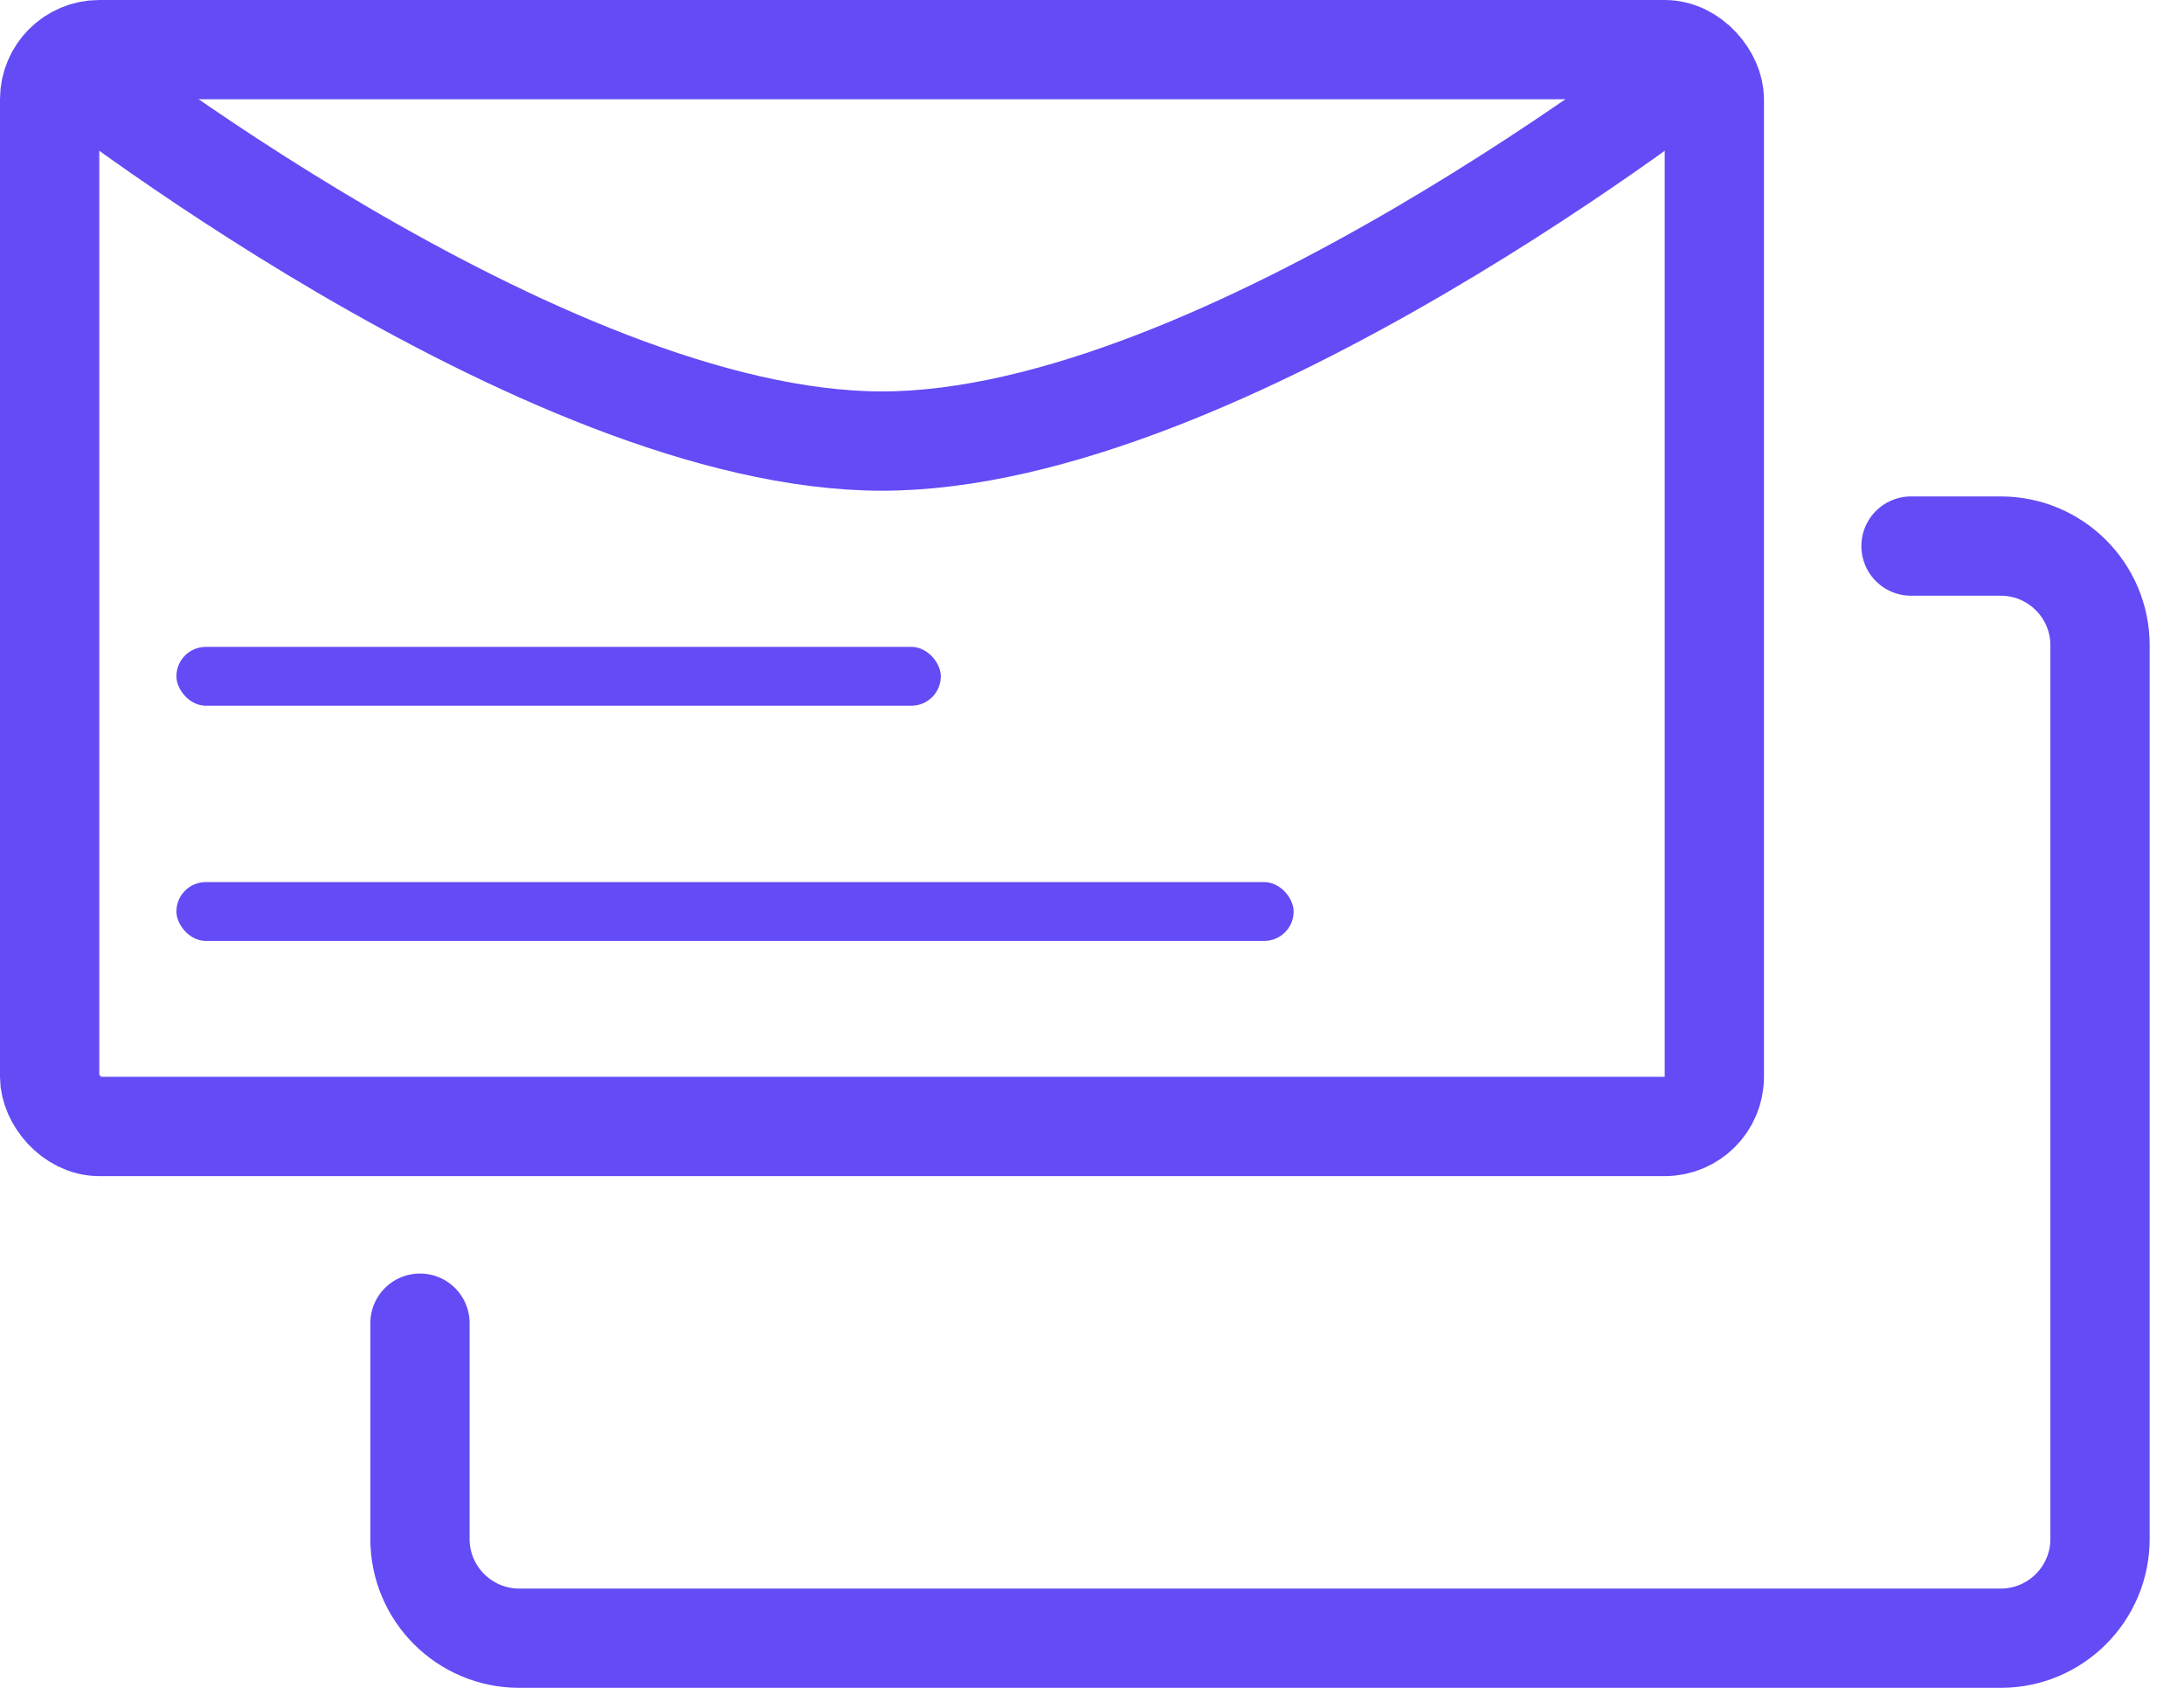
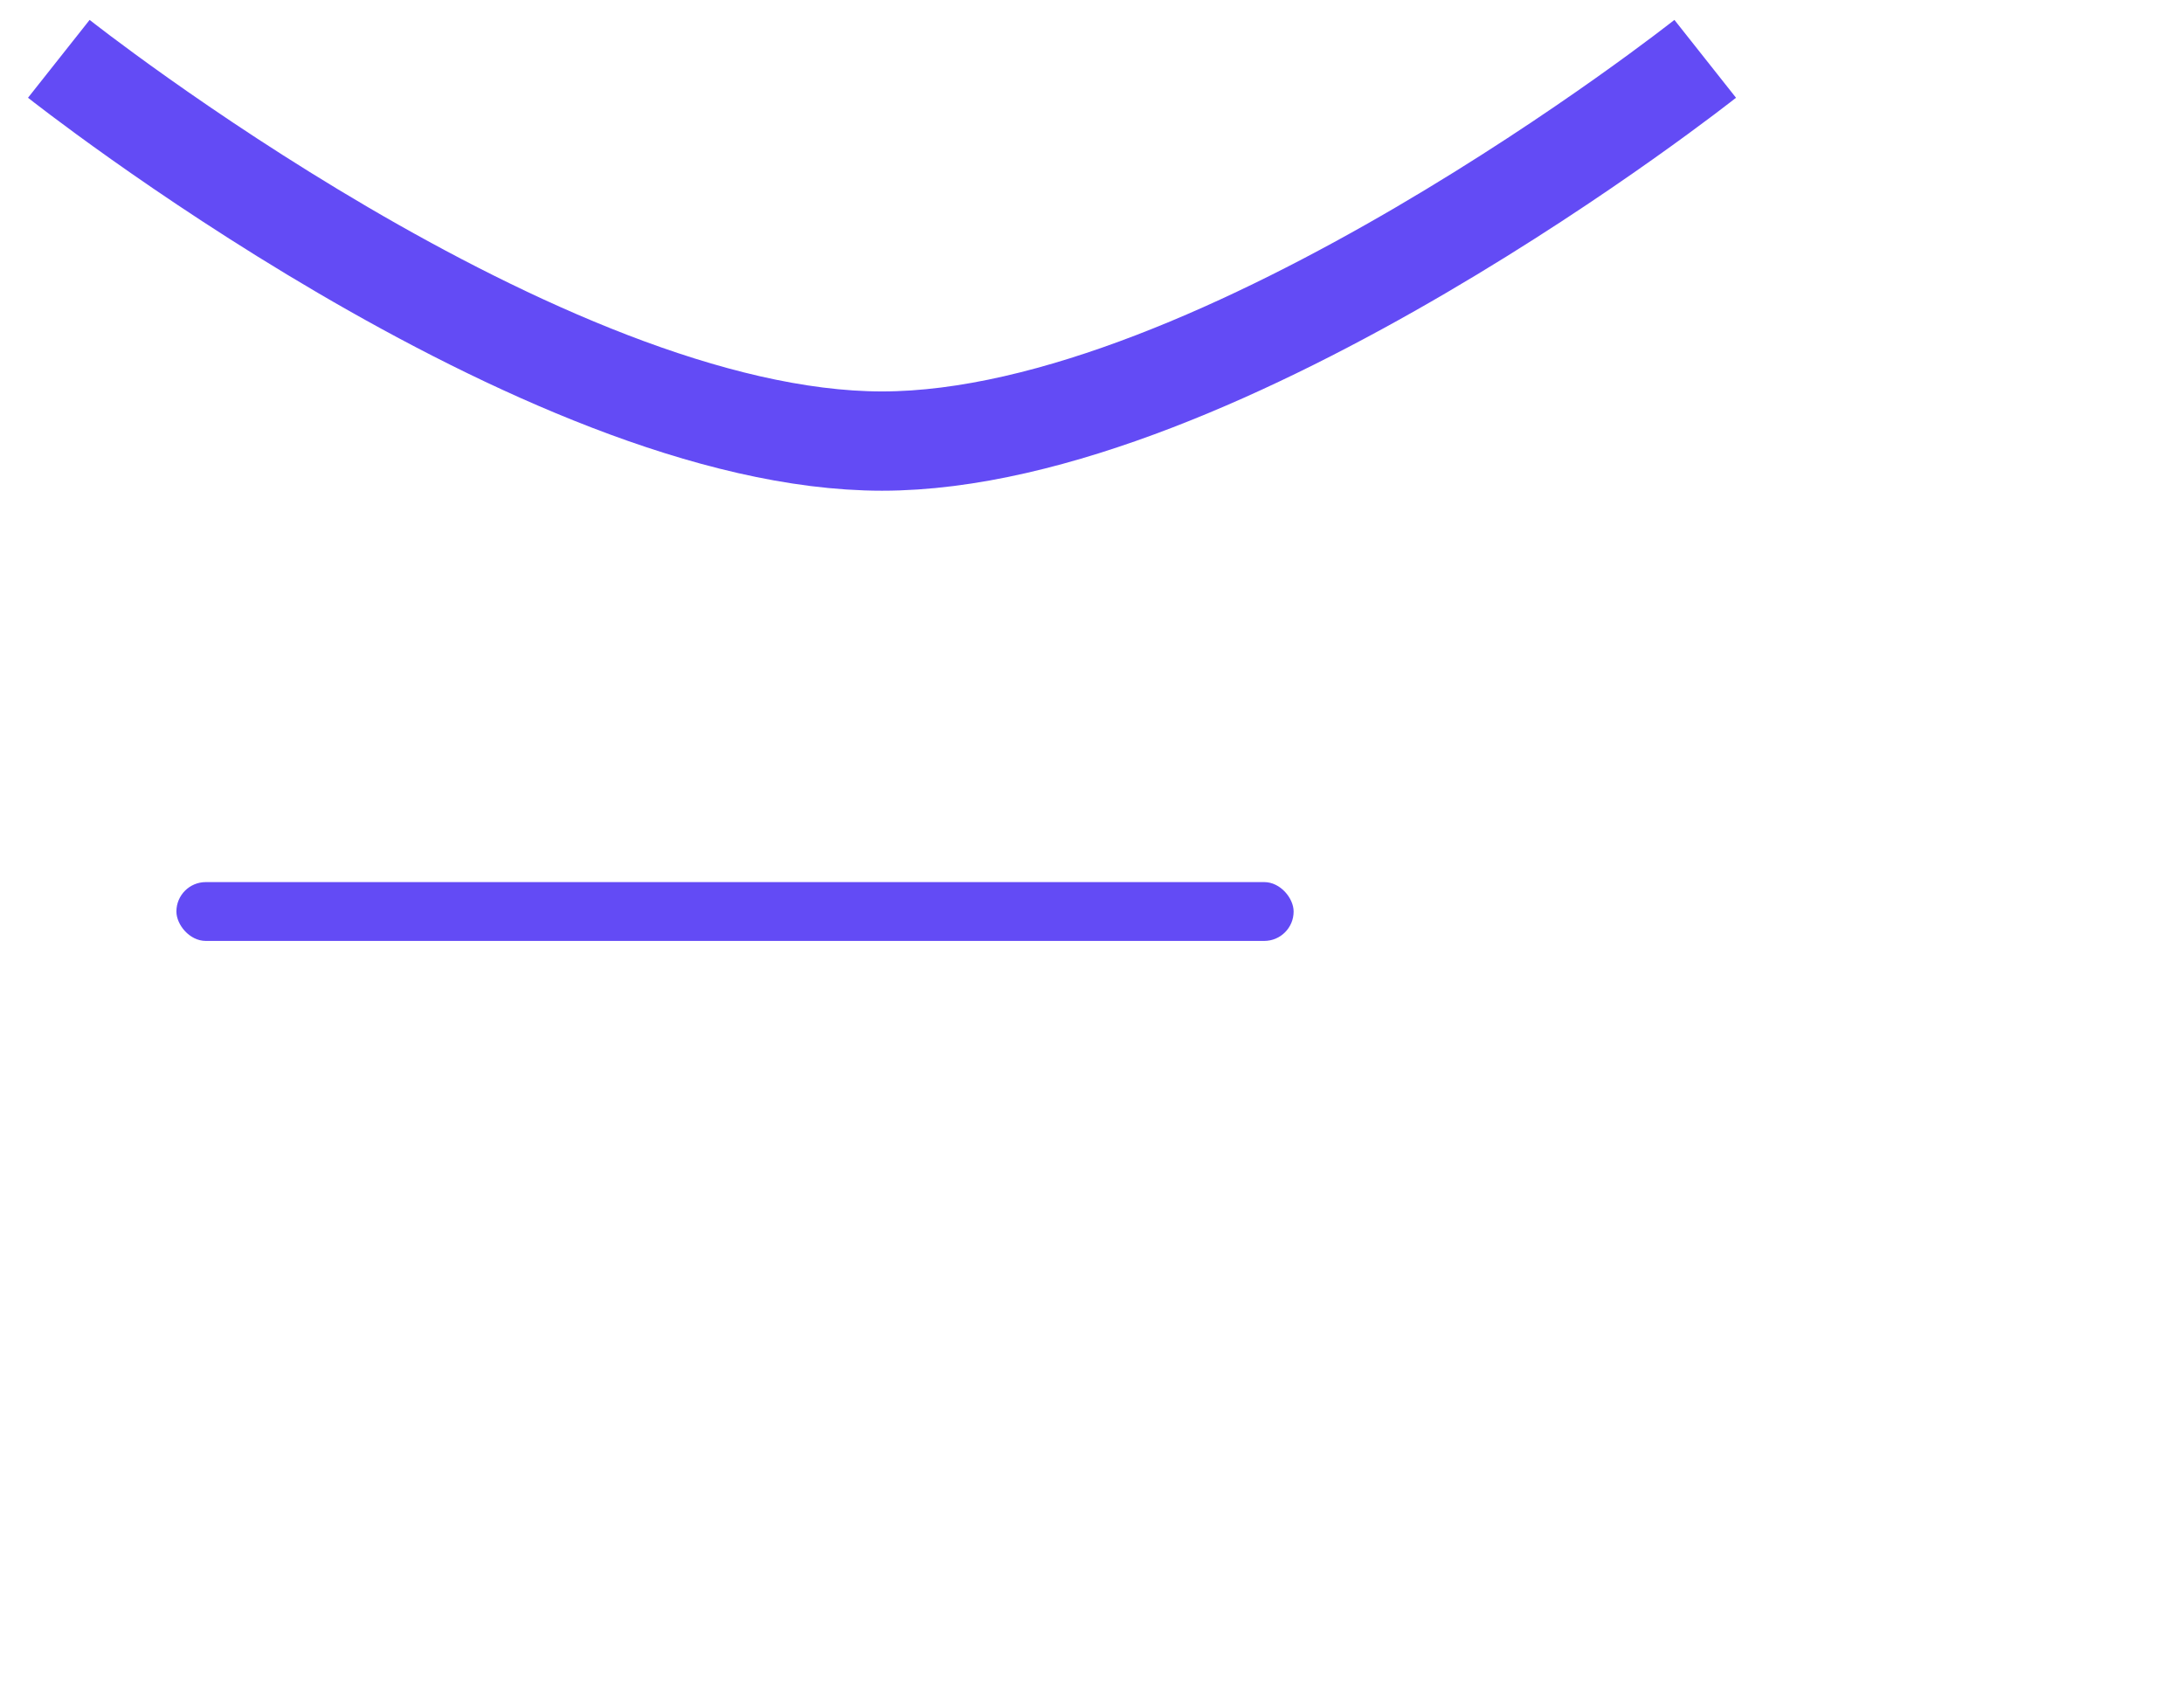
<svg xmlns="http://www.w3.org/2000/svg" width="44" height="34" viewBox="0 0 44 34" fill="none">
-   <rect x="1" y="1" width="33.538" height="21.692" rx="1" stroke="#634BF5" stroke-width="2" />
  <path d="M1.185 1.185C1.185 1.185 10.912 8.885 17.769 8.885C24.626 8.885 34.354 1.185 34.354 1.185" stroke="#634BF5" stroke-width="2" />
  <rect x="3.554" y="17.769" width="22.508" height="1.185" rx="0.592" fill="#634BF5" />
-   <rect x="3.554" y="13.031" width="15.4" height="1.185" rx="0.592" fill="#634BF5" />
-   <path d="M38.5 11H40.308C41.412 11 42.308 11.895 42.308 13V31C42.308 32.105 41.412 33 40.308 33H10.461C9.357 33 8.461 32.105 8.461 31V26.654" stroke="#634BF5" stroke-width="2" stroke-linecap="round" />
</svg>